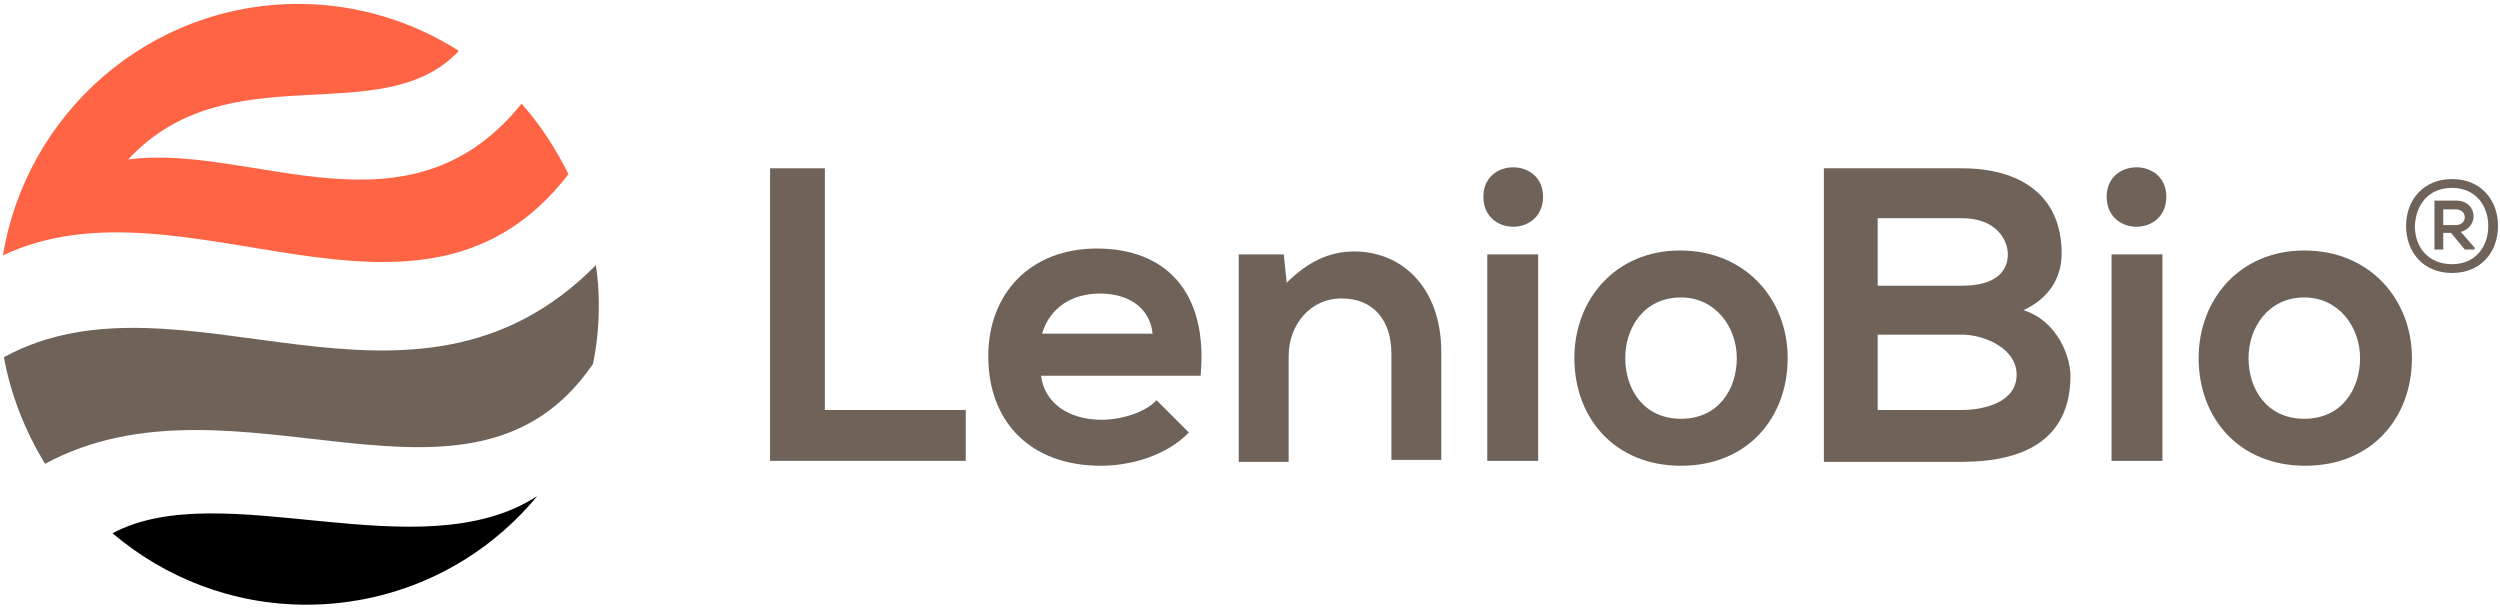
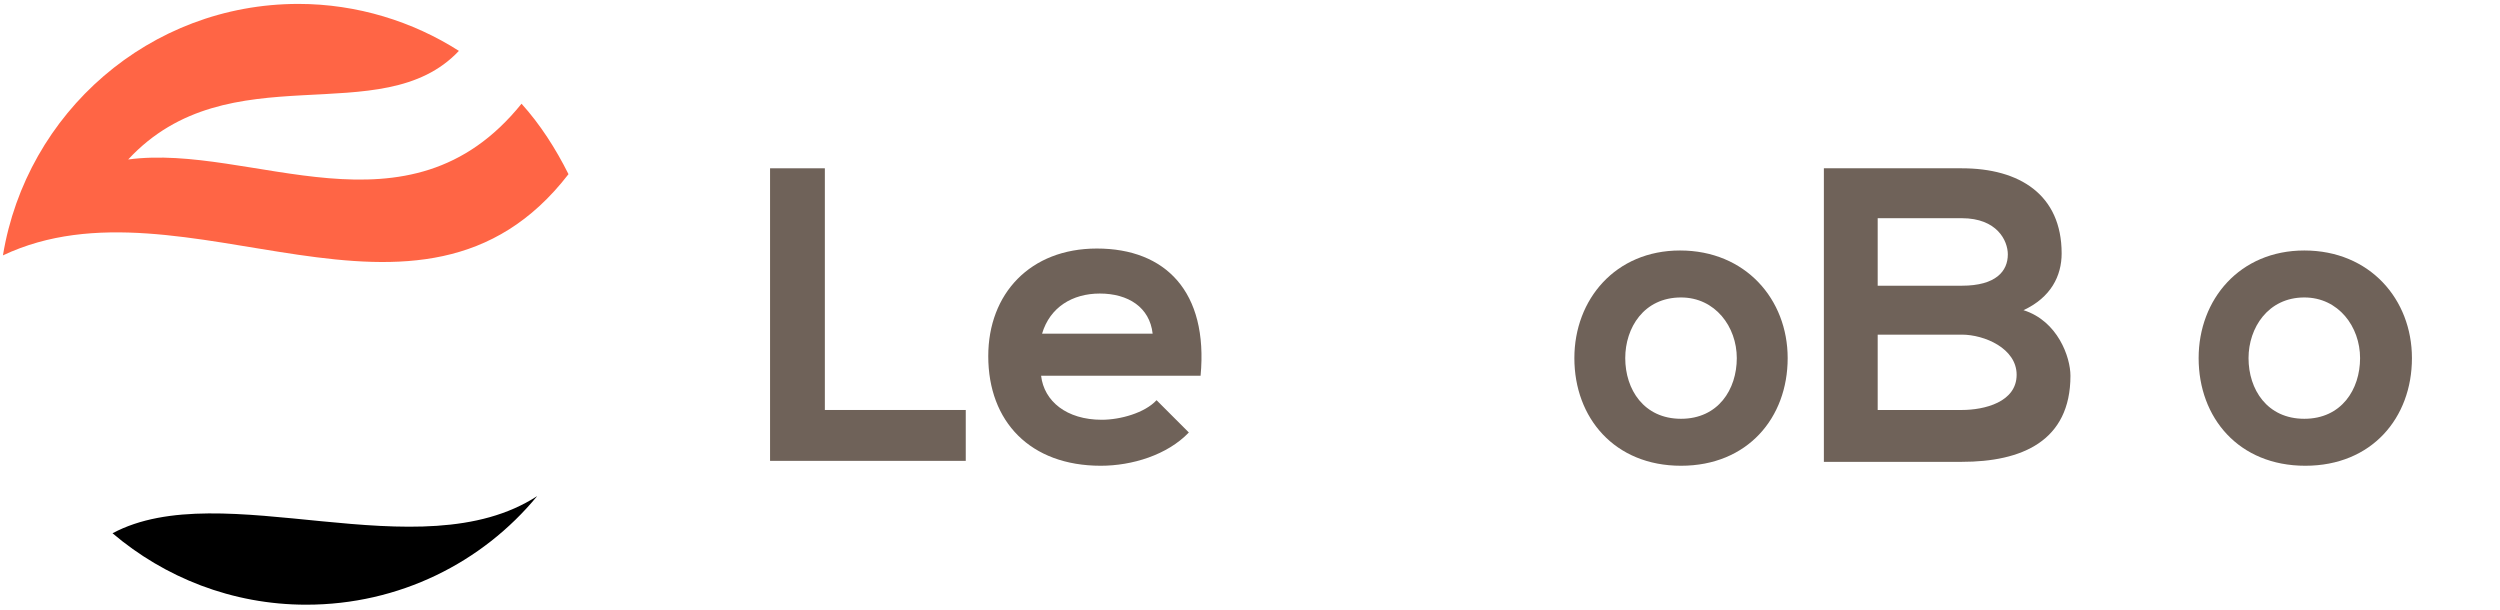
<svg xmlns="http://www.w3.org/2000/svg" version="1.1" id="Layer_1" x="0px" y="0px" viewBox="0 0 255.5 62.3" style="enable-background:new 0 0 255.5 62.3;" xml:space="preserve">
  <polygon fill="#6f6259" points="84.3,17.2 84.3,41.9 98.7,41.9 98.7,47.1 78.7,47.1 78.7,17.2 " />
  <path fill="#6f6259" d="M117.8,34.1c-0.3-2.7-2.5-4.1-5.4-4.1c-2.8,0-5.1,1.4-5.9,4.1H117.8z M106.4,38.4c0.3,2.6,2.6,4.5,6.2,4.5  c1.9,0,4.4-0.7,5.6-2l3.3,3.3c-2.2,2.3-5.8,3.4-9,3.4c-7.2,0-11.5-4.5-11.5-11.2c0-6.4,4.3-11,11.1-11c7,0,11.4,4.4,10.6,13H106.4z" />
-   <path fill="#6f6259" d="M142.2,47.1v-11c0-3.2-1.7-5.6-5.1-5.6c-3.2,0-5.4,2.7-5.4,5.9v10.8h-5.1V26h4.6l0.3,2.9  c2.1-2.1,4.3-3.2,6.9-3.2c4.9,0,8.9,3.7,8.9,10.3v11H142.2z" />
-   <path fill="#6f6259" d="M152,47.1h5.2V26H152V47.1z M157.7,20.1c0,4.1-6.1,4.1-6.1,0C151.6,16.1,157.7,16.1,157.7,20.1z" />
  <path fill="#6f6259" d="M166.1,36.6c0,3.2,1.9,6.2,5.7,6.2s5.7-3,5.7-6.2c0-3.2-2.2-6.2-5.7-6.2C168,30.4,166.1,33.5,166.1,36.6z   M182.7,36.6c0,6.1-4.1,11-10.9,11c-6.8,0-10.9-4.9-10.9-11c0-6,4.2-11,10.8-11C178.4,25.6,182.7,30.6,182.7,36.6z" />
  <path fill="#6f6259" d="M191.9,41.9h8.6c2.3,0,5.6-0.8,5.6-3.6c0-2.7-3.3-4.1-5.6-4.1h-8.6V41.9z M191.9,29.2h8.6  c3.5,0,4.7-1.5,4.7-3.2c0-1.4-1.1-3.7-4.7-3.7h-8.6V29.2z M210.7,25.9c0,2.3-1.1,4.5-3.9,5.8c3.5,1.1,4.8,4.8,4.8,6.7  c0,6.7-5,8.8-11.1,8.8h-14.1V17.2h14.1C206.4,17.2,210.7,19.9,210.7,25.9z" />
-   <path fill="#6f6259" d="M215.8,47.1h5.2V26h-5.2V47.1z M221.4,20.1c0,4.1-6.1,4.1-6.1,0C215.3,16.1,221.4,16.1,221.4,20.1z" />
  <path fill="#6f6259" d="M229.8,36.6c0,3.2,1.9,6.2,5.7,6.2s5.7-3,5.7-6.2c0-3.2-2.2-6.2-5.7-6.2C231.8,30.4,229.8,33.5,229.8,36.6z   M246.5,36.6c0,6.1-4.1,11-10.9,11s-10.9-4.9-10.9-11c0-6,4.2-11,10.8-11C242.2,25.6,246.5,30.6,246.5,36.6z" />
-   <path fill="#6f6259" d="M60.9,27.1c0.2,1.3,0.3,2.7,0.3,4.1c0,2.1-0.2,4.1-0.6,6C48.1,55.5,24.1,36.9,4.6,47.4l0,0  c-2-3.3-3.5-7-4.2-10.9C18.6,26.6,42.1,46.1,60.9,27.1z" />
  <path fill="#ff6545" d="M53.3,10.6c1.9,2.1,3.5,4.6,4.8,7.2c-15.2,19.7-39.2-0.5-57.8,8.3c2.4-14.6,15-25.7,30.2-25.7  c6,0,11.7,1.8,16.4,4.8c-7.9,8.4-23.5,0-33.8,11.1C25.7,14.6,41.7,25,53.3,10.6z" />
  <path fill="b5ada5" d="M54.9,50.7c-5.6,6.8-14.1,11.1-23.6,11.1c-7.6,0-14.5-2.8-19.8-7.3C22.7,48.5,42.9,58.5,54.9,50.7z" />
-   <path fill="#6f6259" d="M251,23c0.6,0,0.9-0.4,0.9-0.8c0-0.4-0.3-0.8-0.9-0.8h-1.3V23H251z M251.5,23.7l1.4,1.6v0.2h-1l-1.4-1.7h-0.8  v1.7h-0.9v-5h2.2c1.2,0,1.8,0.8,1.8,1.6C252.8,22.8,252.3,23.5,251.5,23.7z M254.3,23.1c0-2.2-1.4-3.9-3.7-3.9  c-2.4,0-3.7,1.7-3.8,3.9c0,2.2,1.4,3.9,3.8,3.9C253,27,254.3,25.2,254.3,23.1z M255.3,23.1c0,2.6-1.7,4.8-4.7,4.8  c-3,0-4.7-2.2-4.7-4.8c0-2.6,1.7-4.8,4.7-4.8C253.6,18.3,255.3,20.5,255.3,23.1z" />
</svg>